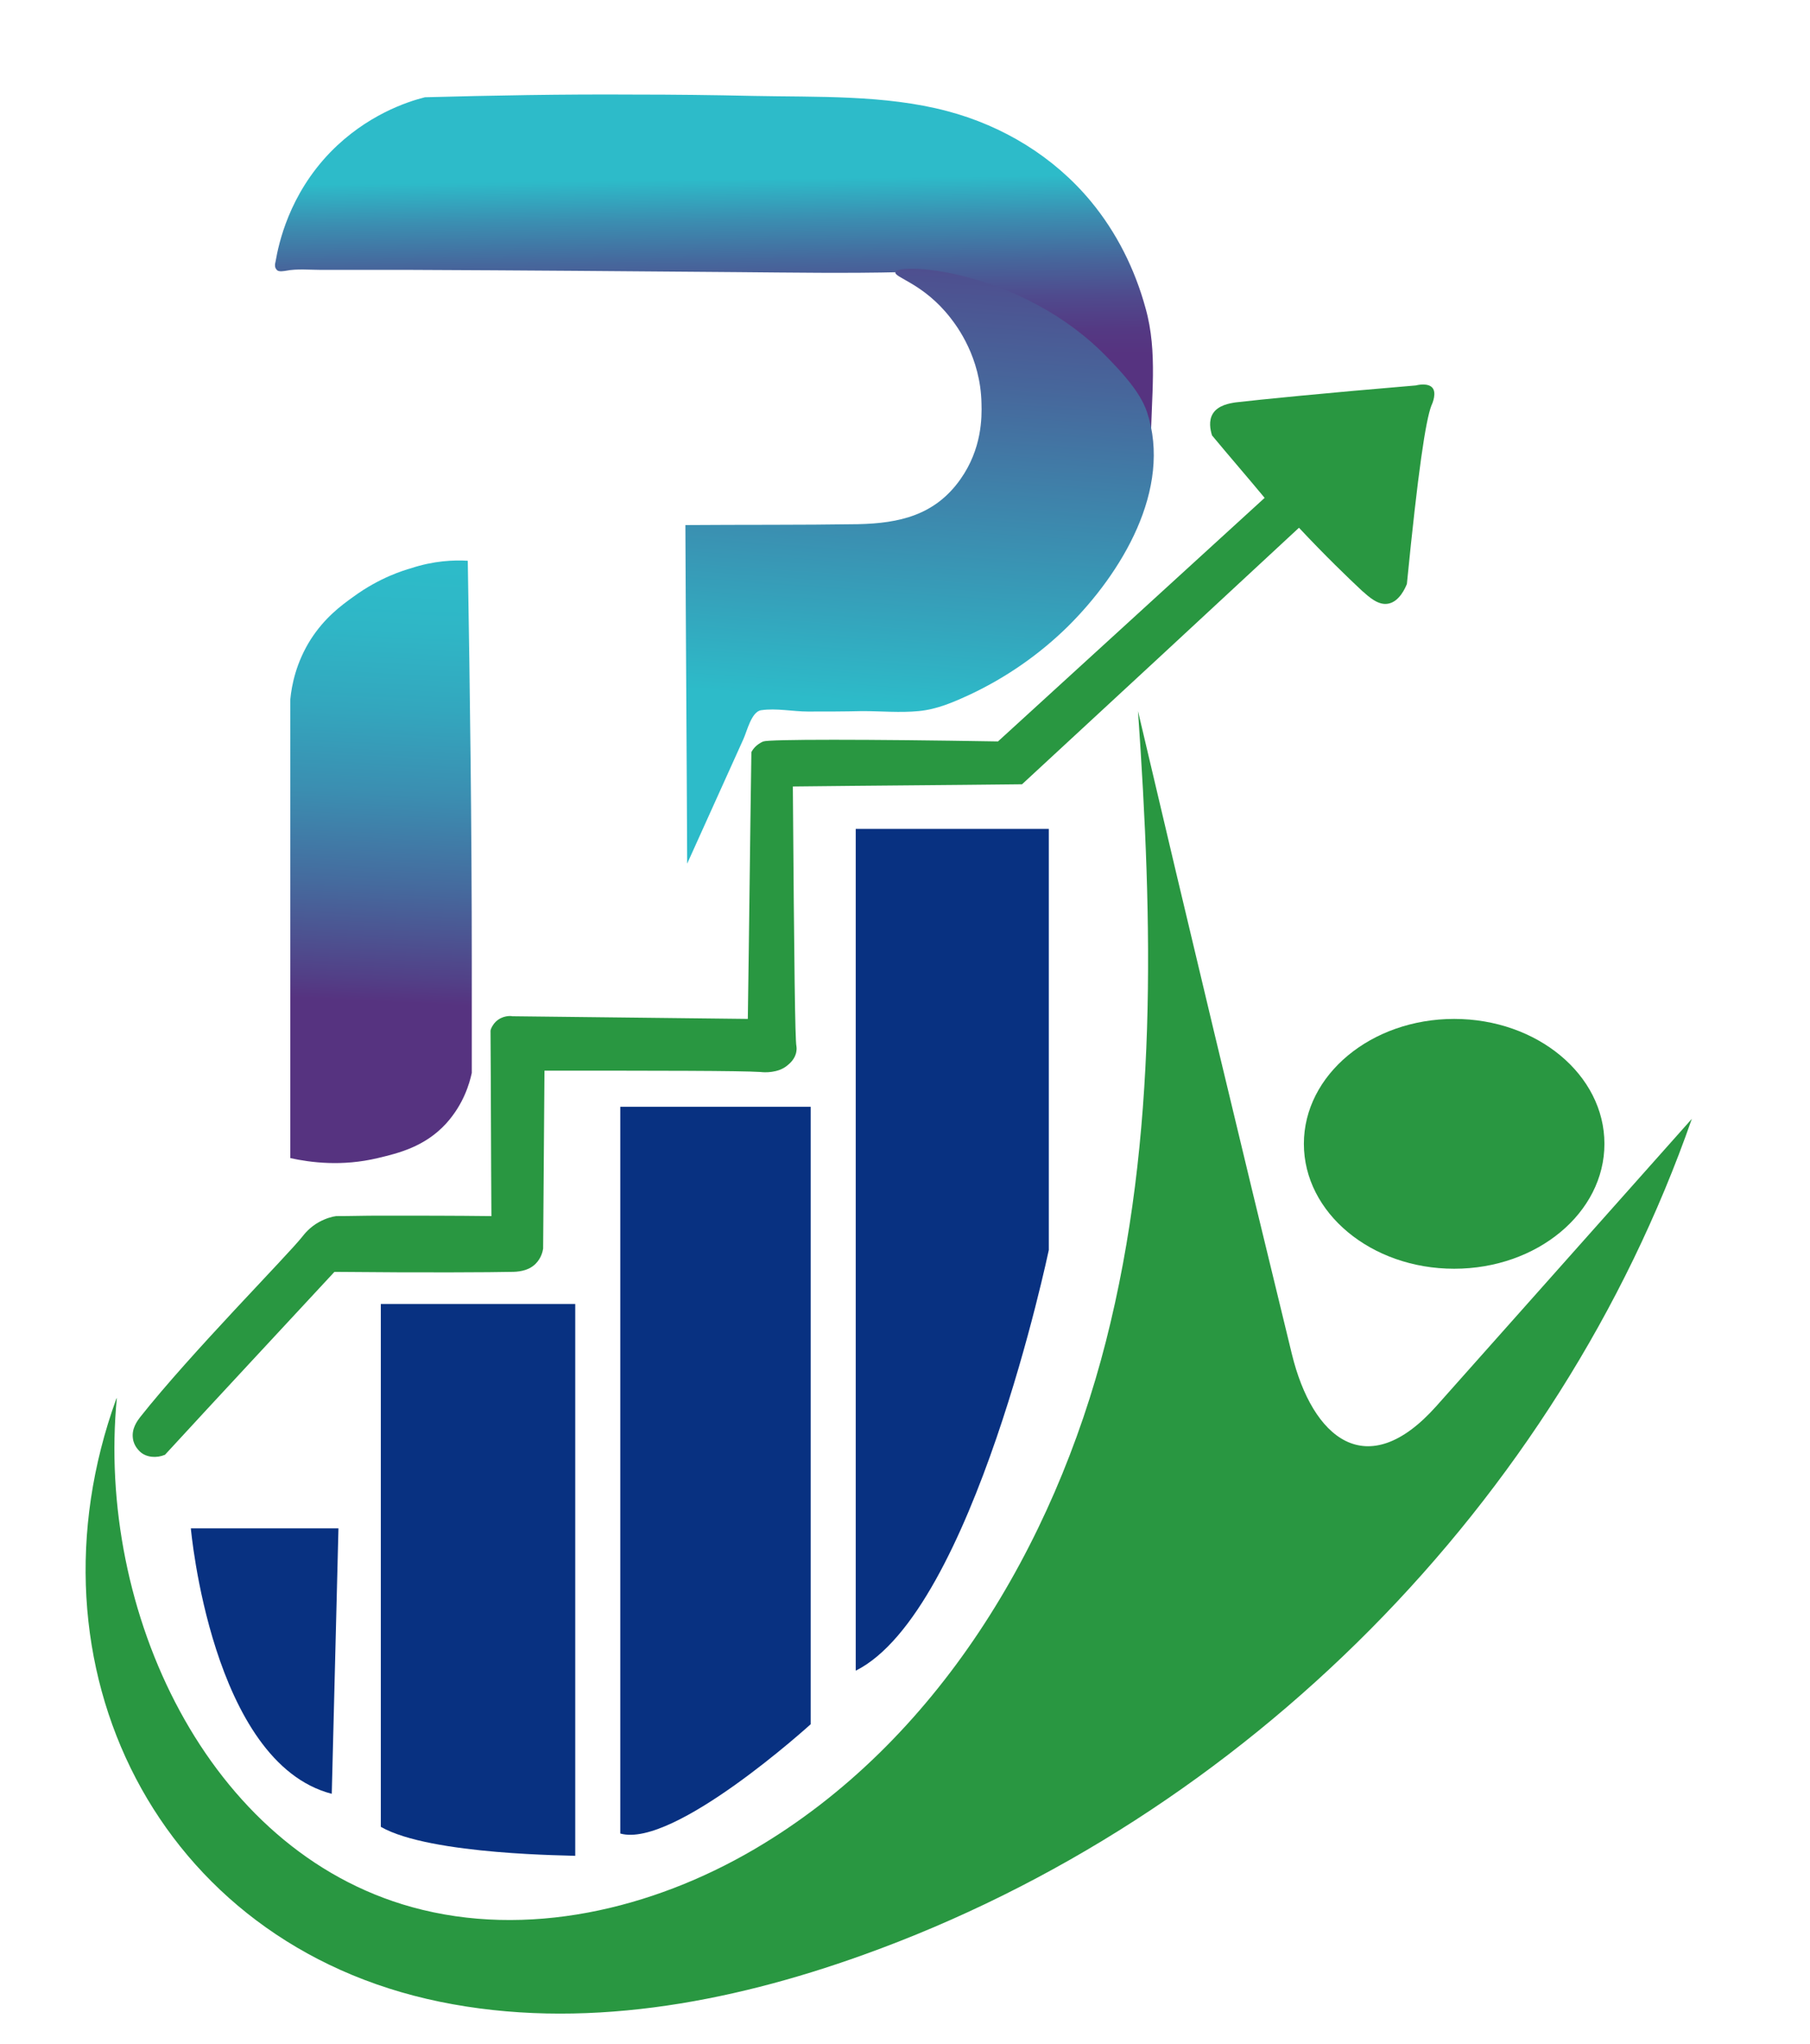
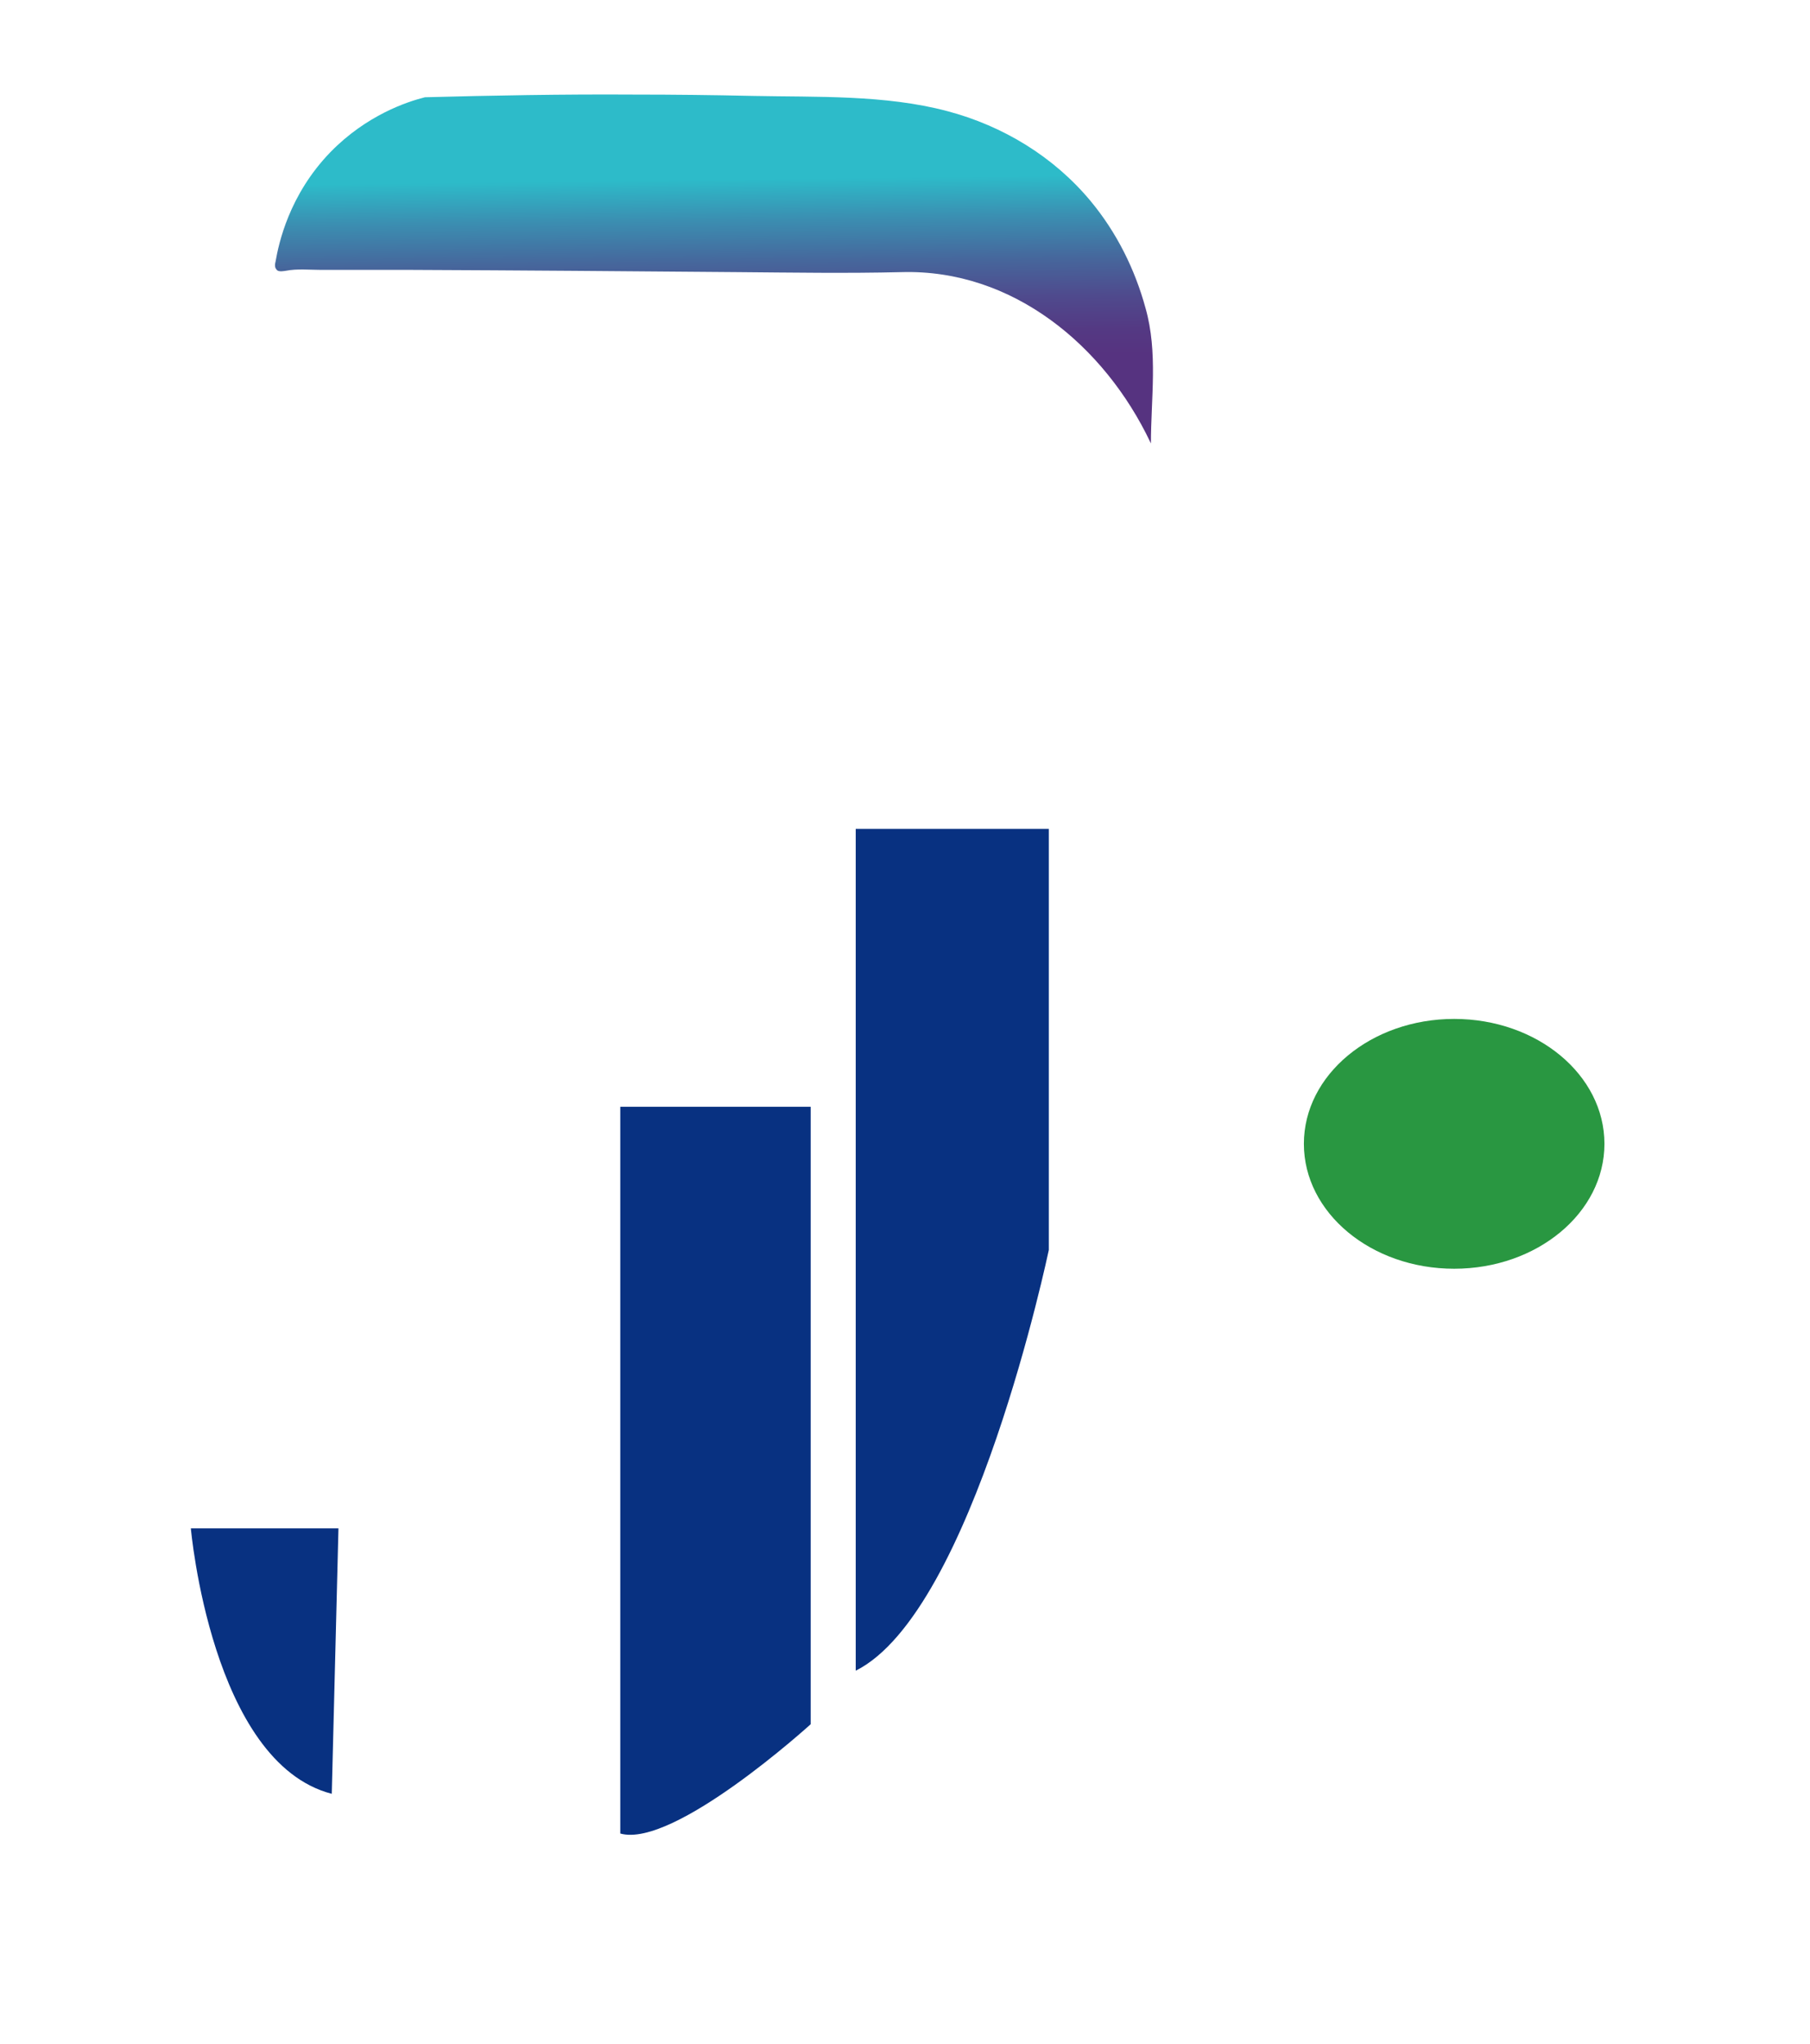
<svg xmlns="http://www.w3.org/2000/svg" id="Layer_1" x="0px" y="0px" viewBox="0 0 405.9 458.1" style="enable-background:new 0 0 405.9 458.1;" xml:space="preserve">
  <style type="text/css">	.st0{fill:#299741;}	.st1{fill:#083181;}	.st2{fill:url(#SVGID_1_);}	.st3{fill:url(#SVGID_00000000187710258647281390000004440792378005635230_);}	.st4{fill:url(#SVGID_00000167373382420021629280000003291858154966739863_);}</style>
-   <path class="st0" d="M26.1,313.5c-21.7,59.8,9.2,122.2,72.5,135.2c31.6,6.5,64.7,0.4,95-10.5c85.6-30.7,155.8-101.5,185.8-187.4 c-19.1,21.5-38.2,42.9-57.3,64.4c-15.6,17.5-27.8,7.2-32.4-11.7c-11.7-48-23.2-96-34.5-144.1c3.3,47.3,4.5,95.4-7.2,141.3 s-37.9,89.8-78.8,113.8c-23,13.5-51.1,20.1-76.8,13C46.4,414.8,21.6,361,26.2,313.4C26.2,313.4,26.1,313.5,26.1,313.5z" />
  <path class="st1" d="M139.1,411V248.1h42.7v138.4C181.8,386.5,151.1,414.4,139.1,411z" />
-   <path class="st1" d="M85.4,409.5V292.3H129v123.7C129,415.9,96.5,415.9,85.4,409.5z" />
  <path class="st1" d="M74.4,402.1l1.5-59.5H42.8C42.8,342.6,47.4,395.1,74.4,402.1z" />
  <path class="st1" d="M191.9,374.5V185.8h43.3v94.4C235.2,280.1,218.3,361.3,191.9,374.5z" />
  <ellipse class="st0" cx="326.1" cy="256.4" rx="33.7" ry="28" />
-   <path class="st0" d="M31.4,317.7c11.3-14.3,33.1-36.3,36.4-40.5c0.4-0.5,1.6-2.1,3.8-3.3c1.5-0.8,2.9-1.2,3.8-1.3 c3.2,0,6.4-0.1,9.6-0.1c8.5,0,16.9,0,25.2,0.1c-0.1-13.9-0.1-27.7-0.2-41.6c0.1-0.5,0.5-1.3,1.2-2c1.5-1.4,3.3-1.3,3.7-1.2 c17.6,0.2,35.2,0.4,52.8,0.6c0.3-19.9,0.5-39.9,0.8-59.8c0.2-0.4,0.6-1,1.2-1.5c0,0,0.7-0.6,1.5-0.9c1.4-0.5,23-0.5,52.6,0 c19.9-18.2,39.9-36.4,59.8-54.6c-3.9-4.7-7.9-9.3-11.8-14c-0.4-1.3-0.8-3.3,0.2-4.9c1.2-1.9,3.8-2.3,5.1-2.5 c5.1-0.6,20.1-2.1,40.4-3.8c1.2-0.3,2.9-0.4,3.7,0.5c1,1.1,0.1,3.4-0.2,4c-1.3,3.4-3,14.7-5.5,40c-0.4,1-1.7,3.9-4.1,4.4 c-2.3,0.5-4.4-1.5-6-2.9c-3.2-3-8.1-7.7-14.1-14.1c-20.7,19.2-41.4,38.4-62.1,57.5c-17.1,0.2-34.3,0.3-51.4,0.5 c0.3,40.3,0.5,56.7,0.8,58.2c0,0.1,0.1,0.5,0,1.1c-0.2,1.7-1.5,2.8-2,3.2c-2.1,1.8-5.3,1.6-6,1.5c-4.7-0.3-23.1-0.3-48.5-0.3 c-0.1,13.3-0.2,26.6-0.3,39.9c-0.1,0.6-0.4,2.1-1.7,3.4c-1.7,1.7-4.2,1.8-5.4,1.8c-4.3,0.1-19.3,0.2-39.7,0 c-12.7,13.7-25.4,27.3-38,41c-1.9,0.8-4.1,0.6-5.5-0.6c-0.2-0.2-1.5-1.3-1.7-3.1C29.5,320.2,30.8,318.5,31.4,317.7z" />
  <linearGradient id="SVGID_1_" gradientUnits="userSpaceOnUse" x1="83.808" y1="232.498" x2="88.821" y2="126.774">
    <stop offset="7.567417e-02" style="stop-color:#563380" />
    <stop offset="0.127" style="stop-color:#524087" />
    <stop offset="0.326" style="stop-color:#456B9E" />
    <stop offset="0.518" style="stop-color:#3B8EB1" />
    <stop offset="0.699" style="stop-color:#33A7BE" />
    <stop offset="0.865" style="stop-color:#2FB6C6" />
    <stop offset="1" style="stop-color:#2DBBC9" />
  </linearGradient>
-   <path class="st2" d="M104.9,125.7c0.5,29.7,0.9,59.7,0.9,89.9c0,8.3,0,16.6,0,24.9c-0.5,2.3-1.8,7-5.8,11.4 c-4.8,5.2-10.7,6.6-15.3,7.7c-8,1.9-15,1-19.6,0c0-34.3,0-68.5,0-102.8c0.3-3.2,1.3-8.3,4.6-13.5c3.1-4.8,6.7-7.5,9.5-9.5 c6-4.4,11.5-6,12.9-6.4C97.2,125.7,101.8,125.5,104.9,125.7z" />
  <linearGradient id="SVGID_00000008110639388271654880000006940931853320415418_" gradientUnits="userSpaceOnUse" x1="160.135" y1="83.601" x2="159.618" y2="40.255">
    <stop offset="7.567417e-02" style="stop-color:#563380" />
    <stop offset="0.203" style="stop-color:#543983" />
    <stop offset="0.376" style="stop-color:#4F4A8D" />
    <stop offset="0.574" style="stop-color:#46679C" />
    <stop offset="0.79" style="stop-color:#3B8EB1" />
    <stop offset="1" style="stop-color:#2DBBC9" />
  </linearGradient>
  <path style="fill:url(#SVGID_00000008110639388271654880000006940931853320415418_);" d="M64.1,60.7c2.5-0.5,5.4-0.2,8-0.2 c6.8,0,13.6,0,20.4,0c24.3,0.1,48.5,0.3,72.8,0.5c12.3,0.1,24.6,0.3,36.9,0c24.9-0.7,45.5,16.5,55.8,38.2c0,0.1,0.1,0.1,0.1,0.2 c0-10.1,1.6-20.4-1.2-30.3c-2.4-8.8-6.5-17-12.3-24c-8.3-10-19.7-16.9-32.2-20.2c-14-3.7-29.2-3.1-43.6-3.4 c-8.9-0.2-17.7-0.3-26.6-0.3c-16.1-0.1-31.7,0.2-46.9,0.6c-4,1-13.1,4-21.2,12.3c-9.3,9.6-11.6,20.5-12.3,24.5 c-0.2,0.7-0.2,1.4,0.2,1.8C62.4,61.1,63.9,60.7,64.1,60.7z" />
  <linearGradient id="SVGID_00000098184910641452050370000017205805064736486784_" gradientUnits="userSpaceOnUse" x1="212.046" y1="25.604" x2="202.608" y2="158.008">
    <stop offset="0" style="stop-color:#563380" />
    <stop offset="0.154" style="stop-color:#524188" />
    <stop offset="0.447" style="stop-color:#47669B" />
    <stop offset="0.843" style="stop-color:#35A2BB" />
    <stop offset="1" style="stop-color:#2DBBC9" />
  </linearGradient>
-   <path style="fill:url(#SVGID_00000098184910641452050370000017205805064736486784_);" d="M200.8,61c-0.4,1.2,6.3,2.5,12.3,10.2 c1.5,1.9,6.8,8.9,7,19.2c0.1,3.2,0.1,10.2-4.7,17c-5.7,8.1-13.7,9.9-23,10.1c-12.9,0.2-25.8,0.1-38.7,0.2 c0.1,25.3,0.3,50.6,0.4,75.9c2.8-6.2,5.6-12.4,8.4-18.6c1.4-3.1,2.8-6.2,4.2-9.3c0.8-1.7,1.8-6.2,4-6.5c3.4-0.5,7.1,0.3,10.5,0.3 c4.1,0,8.1,0,12.2-0.1c4.2,0,8.4,0.4,12.6,0c4.2-0.4,7.8-2,11.5-3.7c8.1-3.8,15.6-9,22-15.3c11.9-11.8,23.5-30.7,17.7-48.1 c-1.5-4.4-5.5-8.7-8.7-12C229.6,60.6,201.7,58.7,200.8,61z" />
</svg>